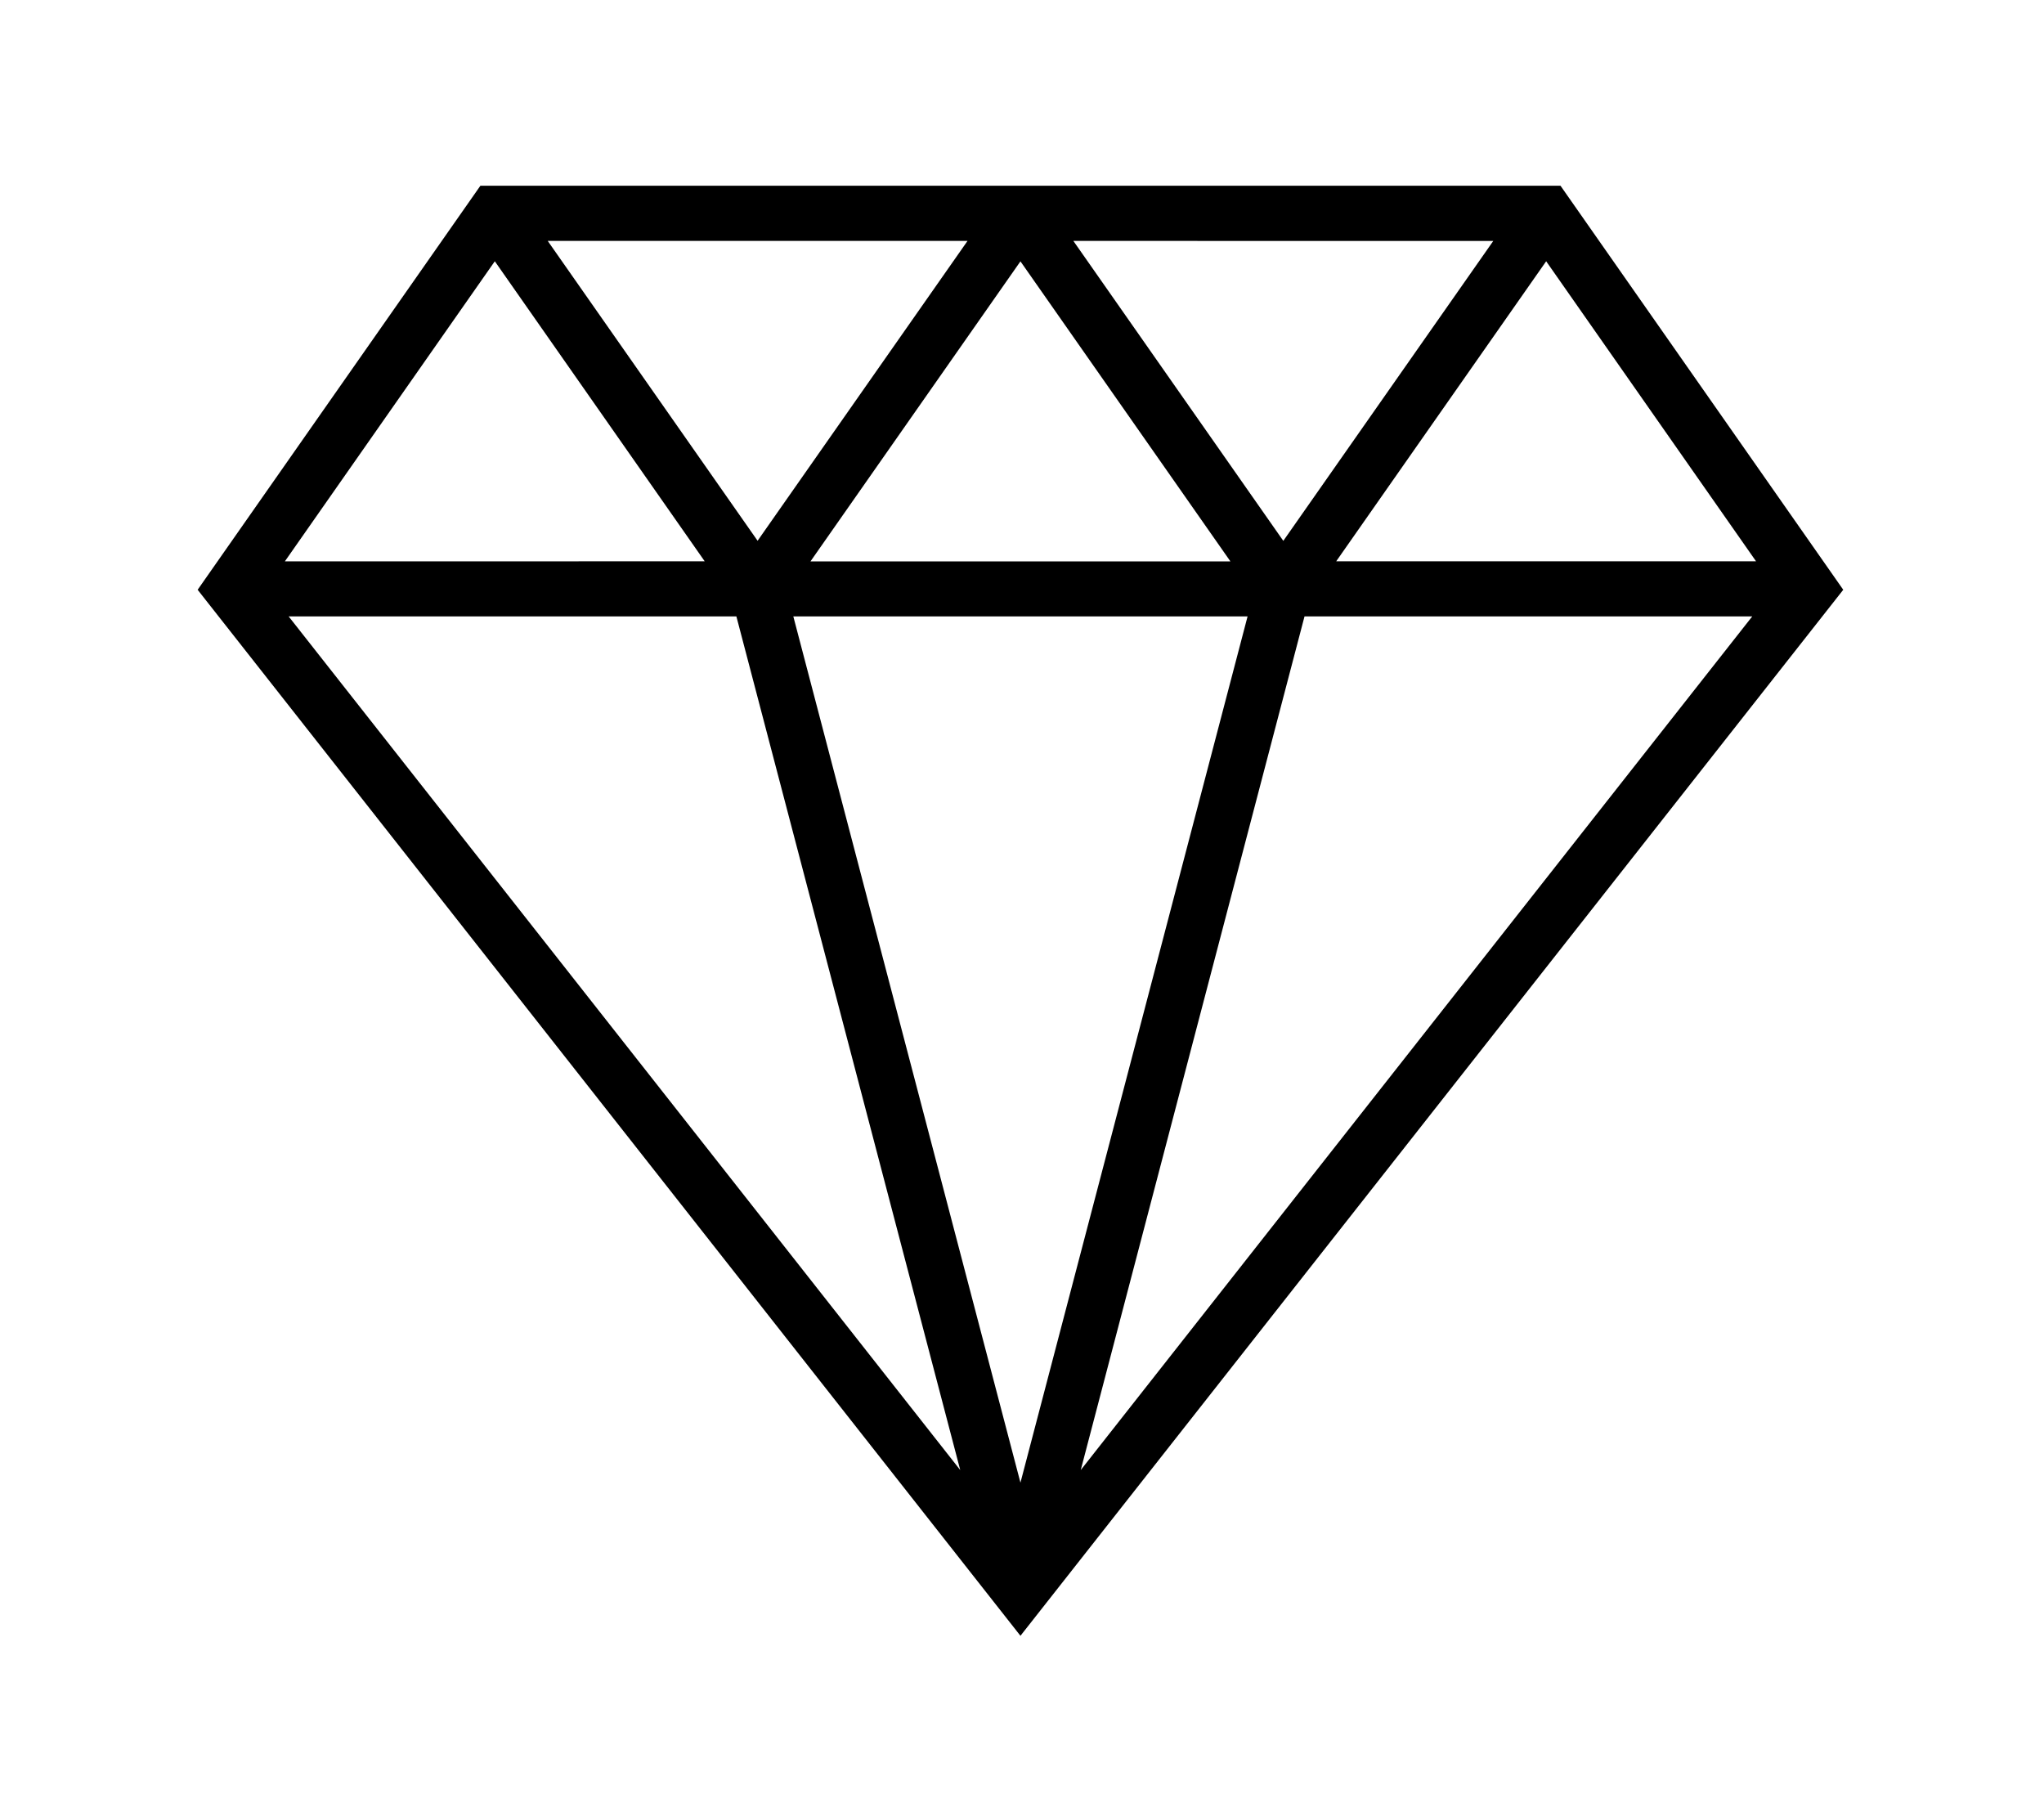
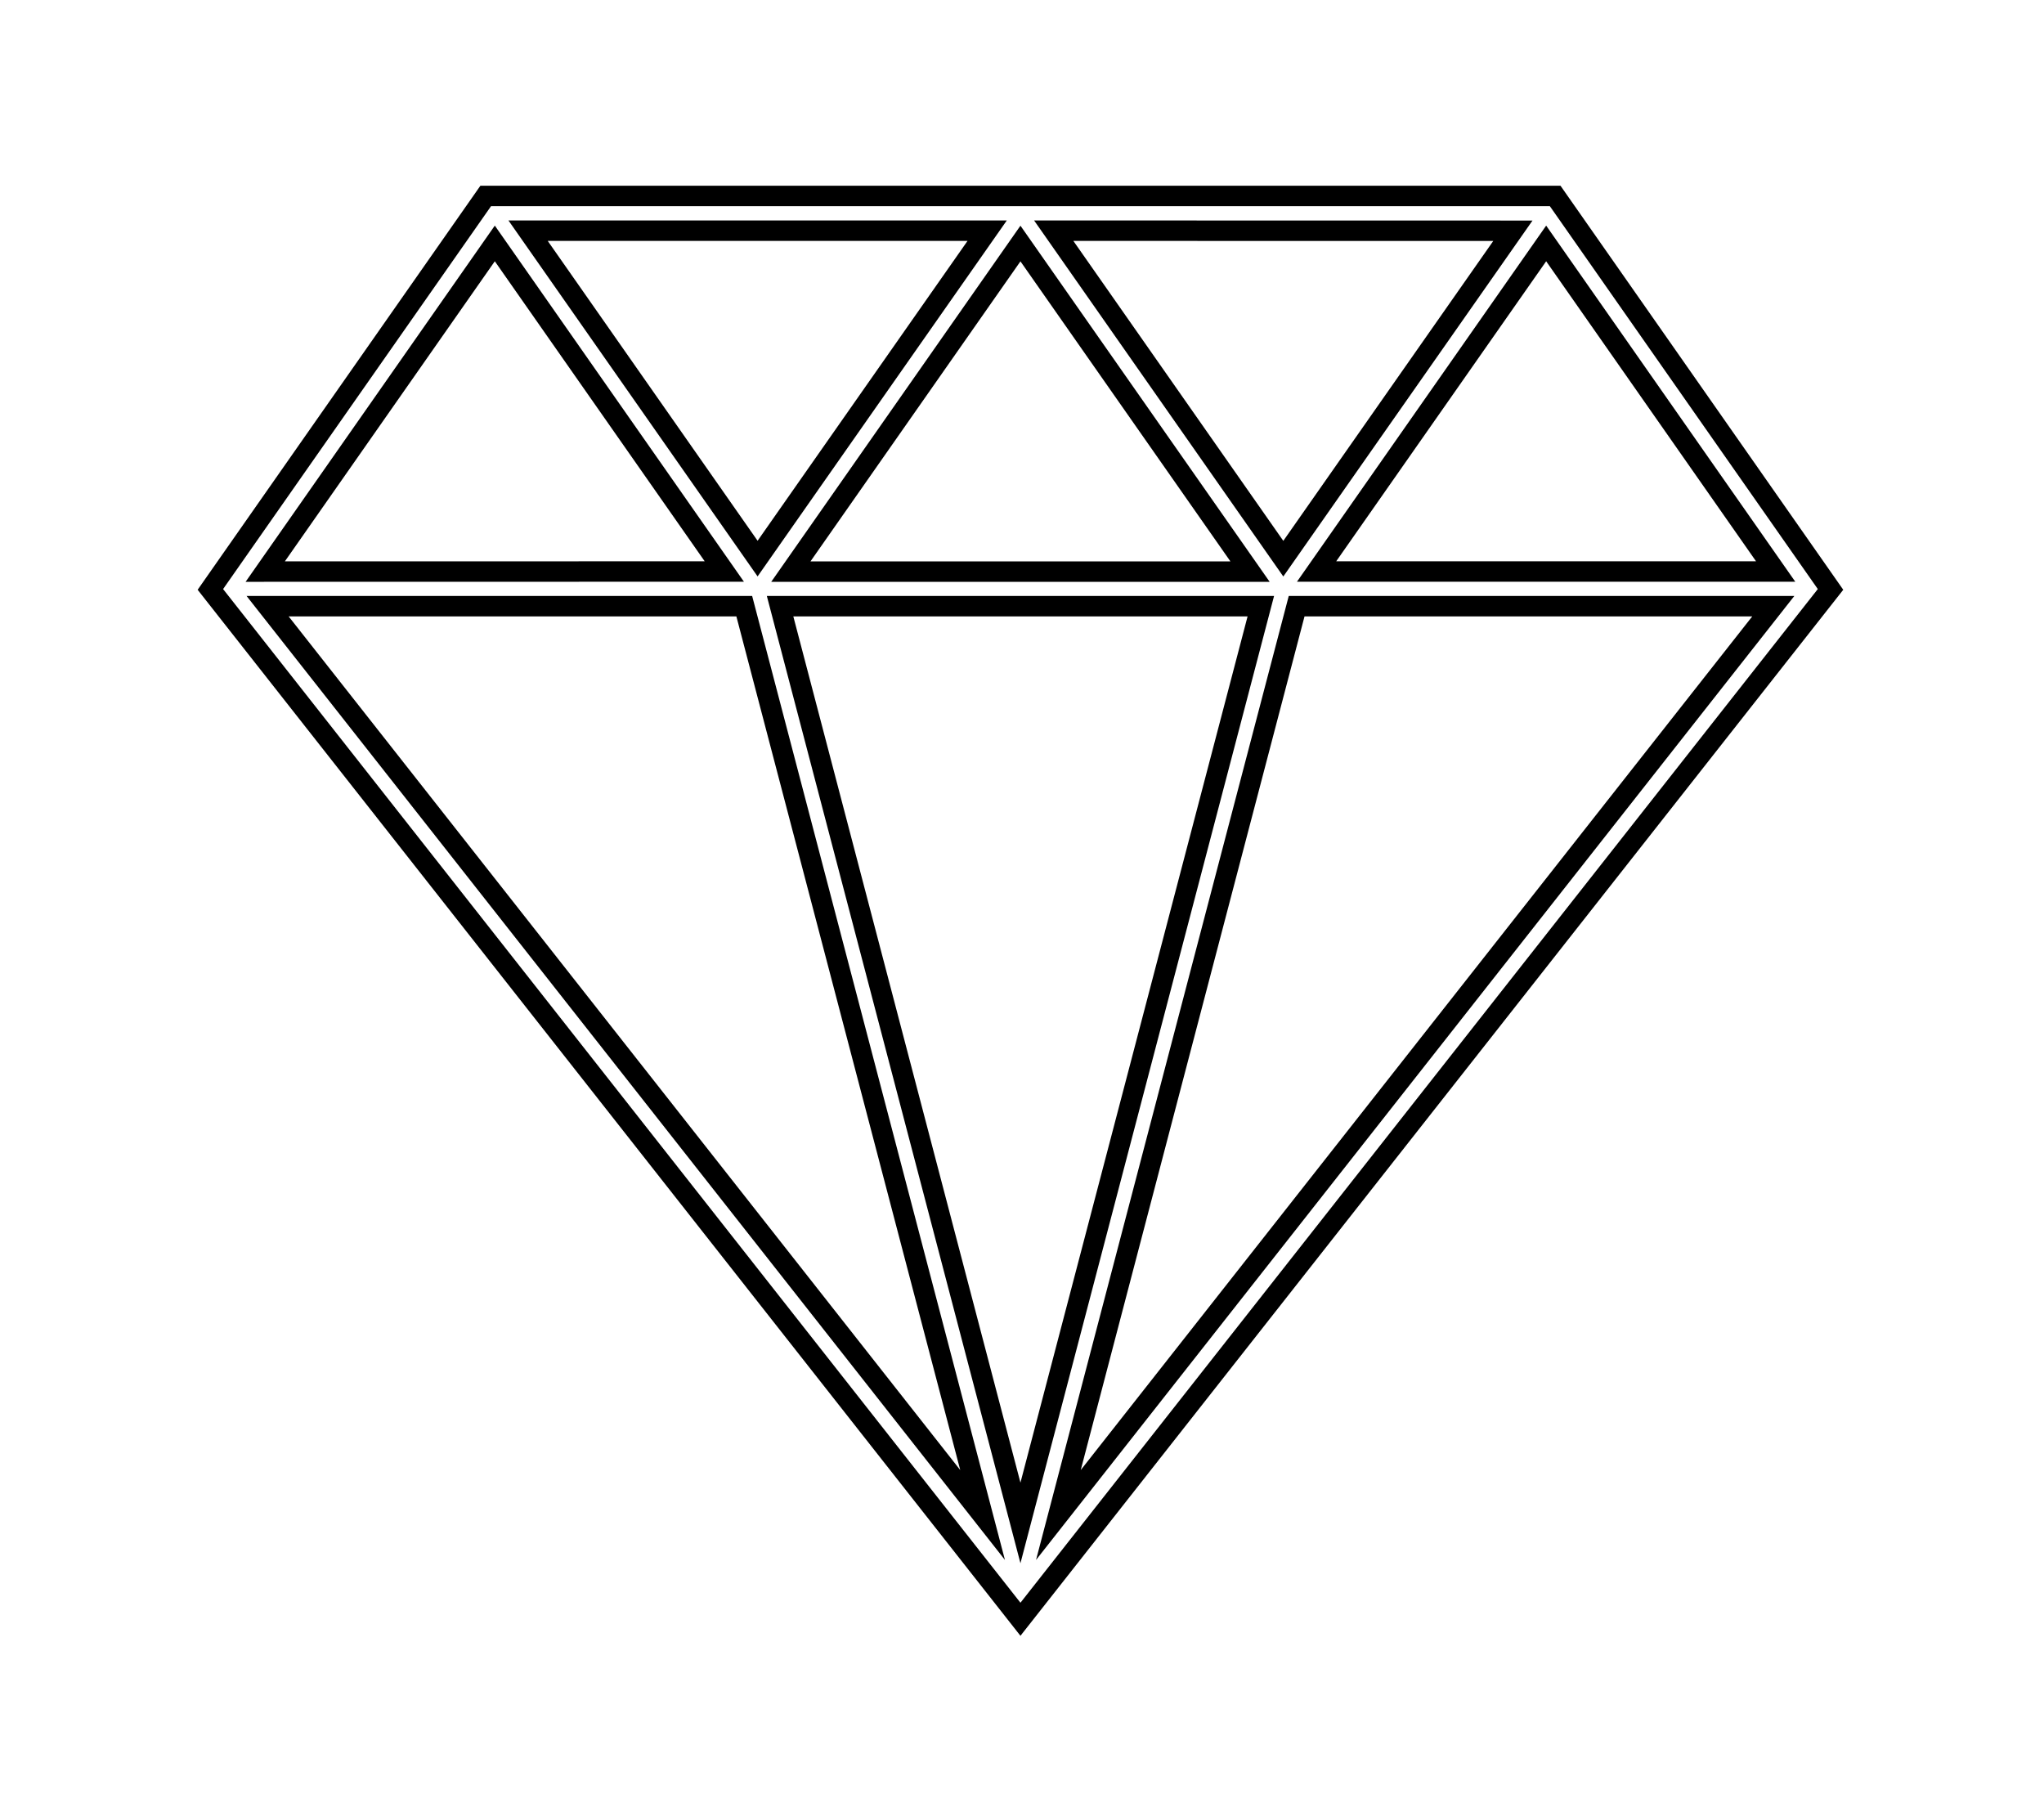
<svg xmlns="http://www.w3.org/2000/svg" width="25" height="22" viewBox="0 0 25 22">
  <g>
    <g>
-       <path d="M22.389 7.208l-9.908 12.594L2.573 7.208l3.368-4.812h13.08zm-12.848.205l2.94 11.211 2.94-11.21zm5.748-.424l-2.808-4.012L9.673 6.99zm.407-.158l2.808-4.01h-5.616zm-3.622-4.01H6.459l2.807 4.01zm-6.022.156L3.244 6.99h5.615zM3.273 7.413l8.745 11.114L9.103 7.413zm9.672 11.114l8.744-11.114h-5.83zM21.718 6.99l-2.807-4.012-2.808 4.012z" />
-     </g>
+       </g>
    <g>
      <path fill="none" stroke="#000" stroke-miterlimit="20" stroke-width=".25" d="M19.021 2.396l3.368 4.812-9.908 12.594L2.573 7.208l3.368-4.812zm-3.6 5.017h-5.88l2.94 11.211zM9.673 6.99h5.616l-2.808-4.012zm3.215-4.169l2.808 4.011 2.808-4.01zM9.266 6.831l2.808-4.01H6.459zm-.407.158L6.052 2.977 3.244 6.99zm.244.424h-5.83l8.745 11.114zm6.756 0l-2.914 11.114 8.744-11.114zm.244-.424h5.615l-2.807-4.012z" />
    </g>
  </g>
</svg>